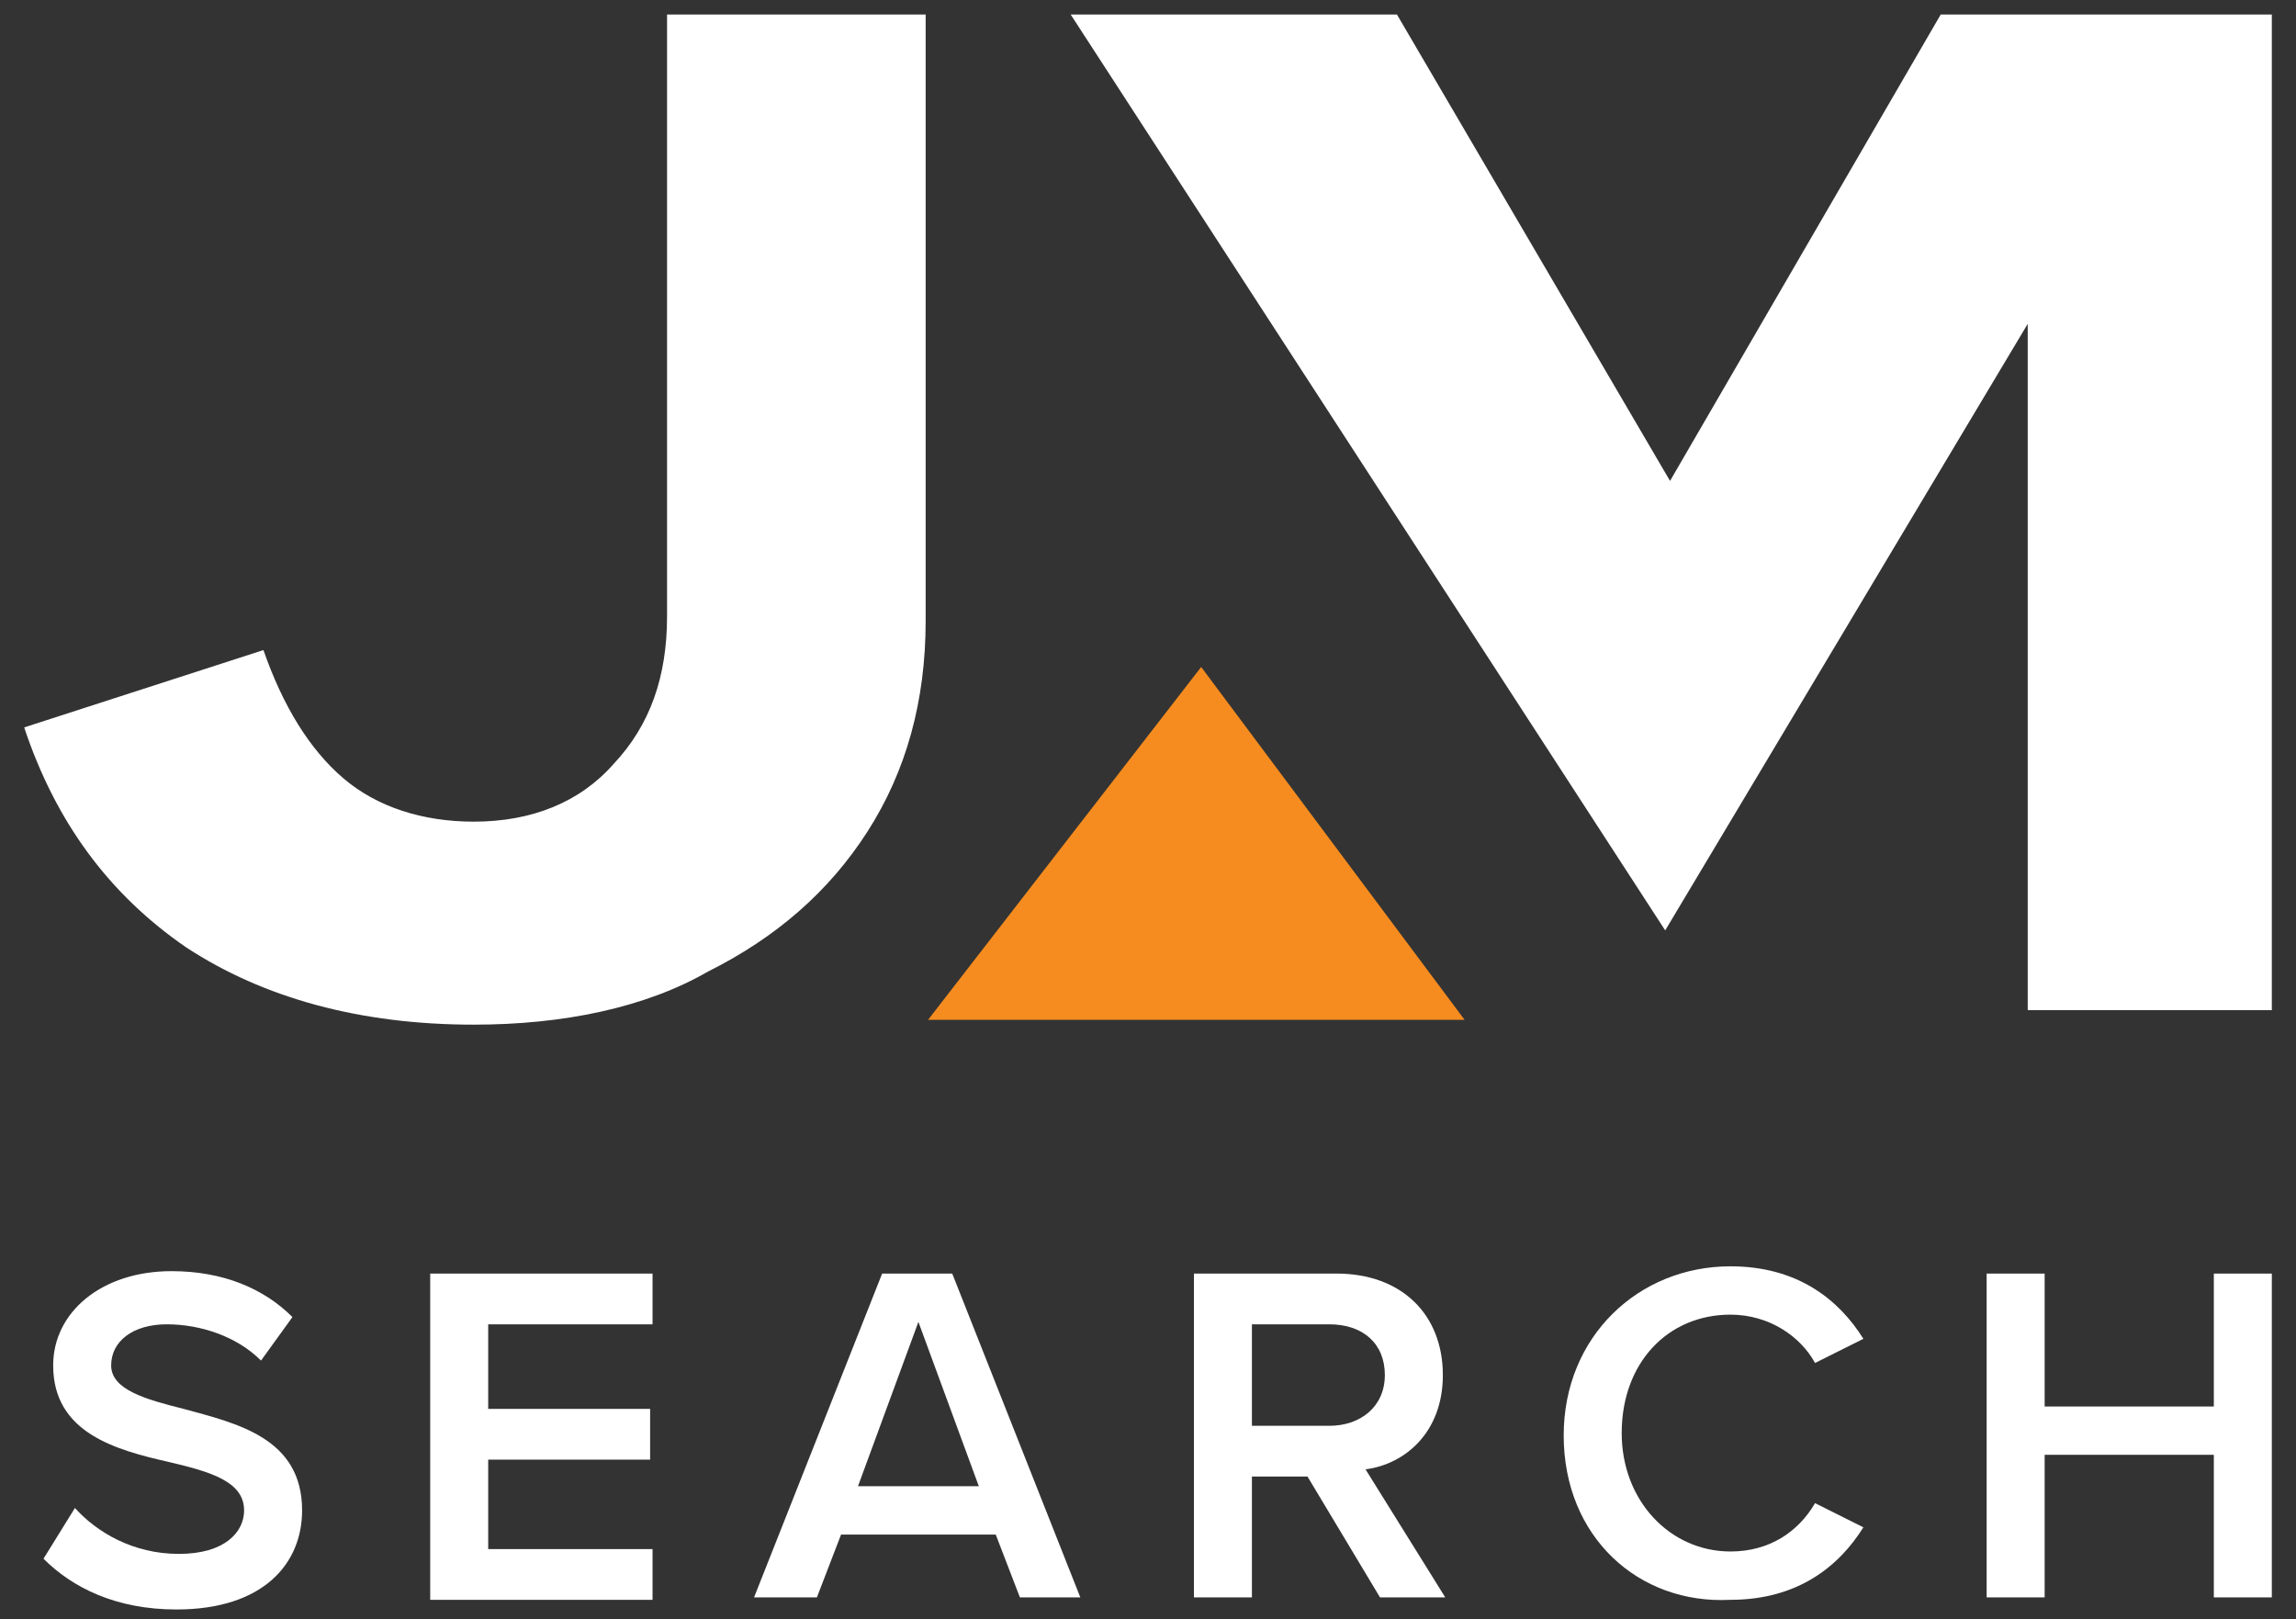
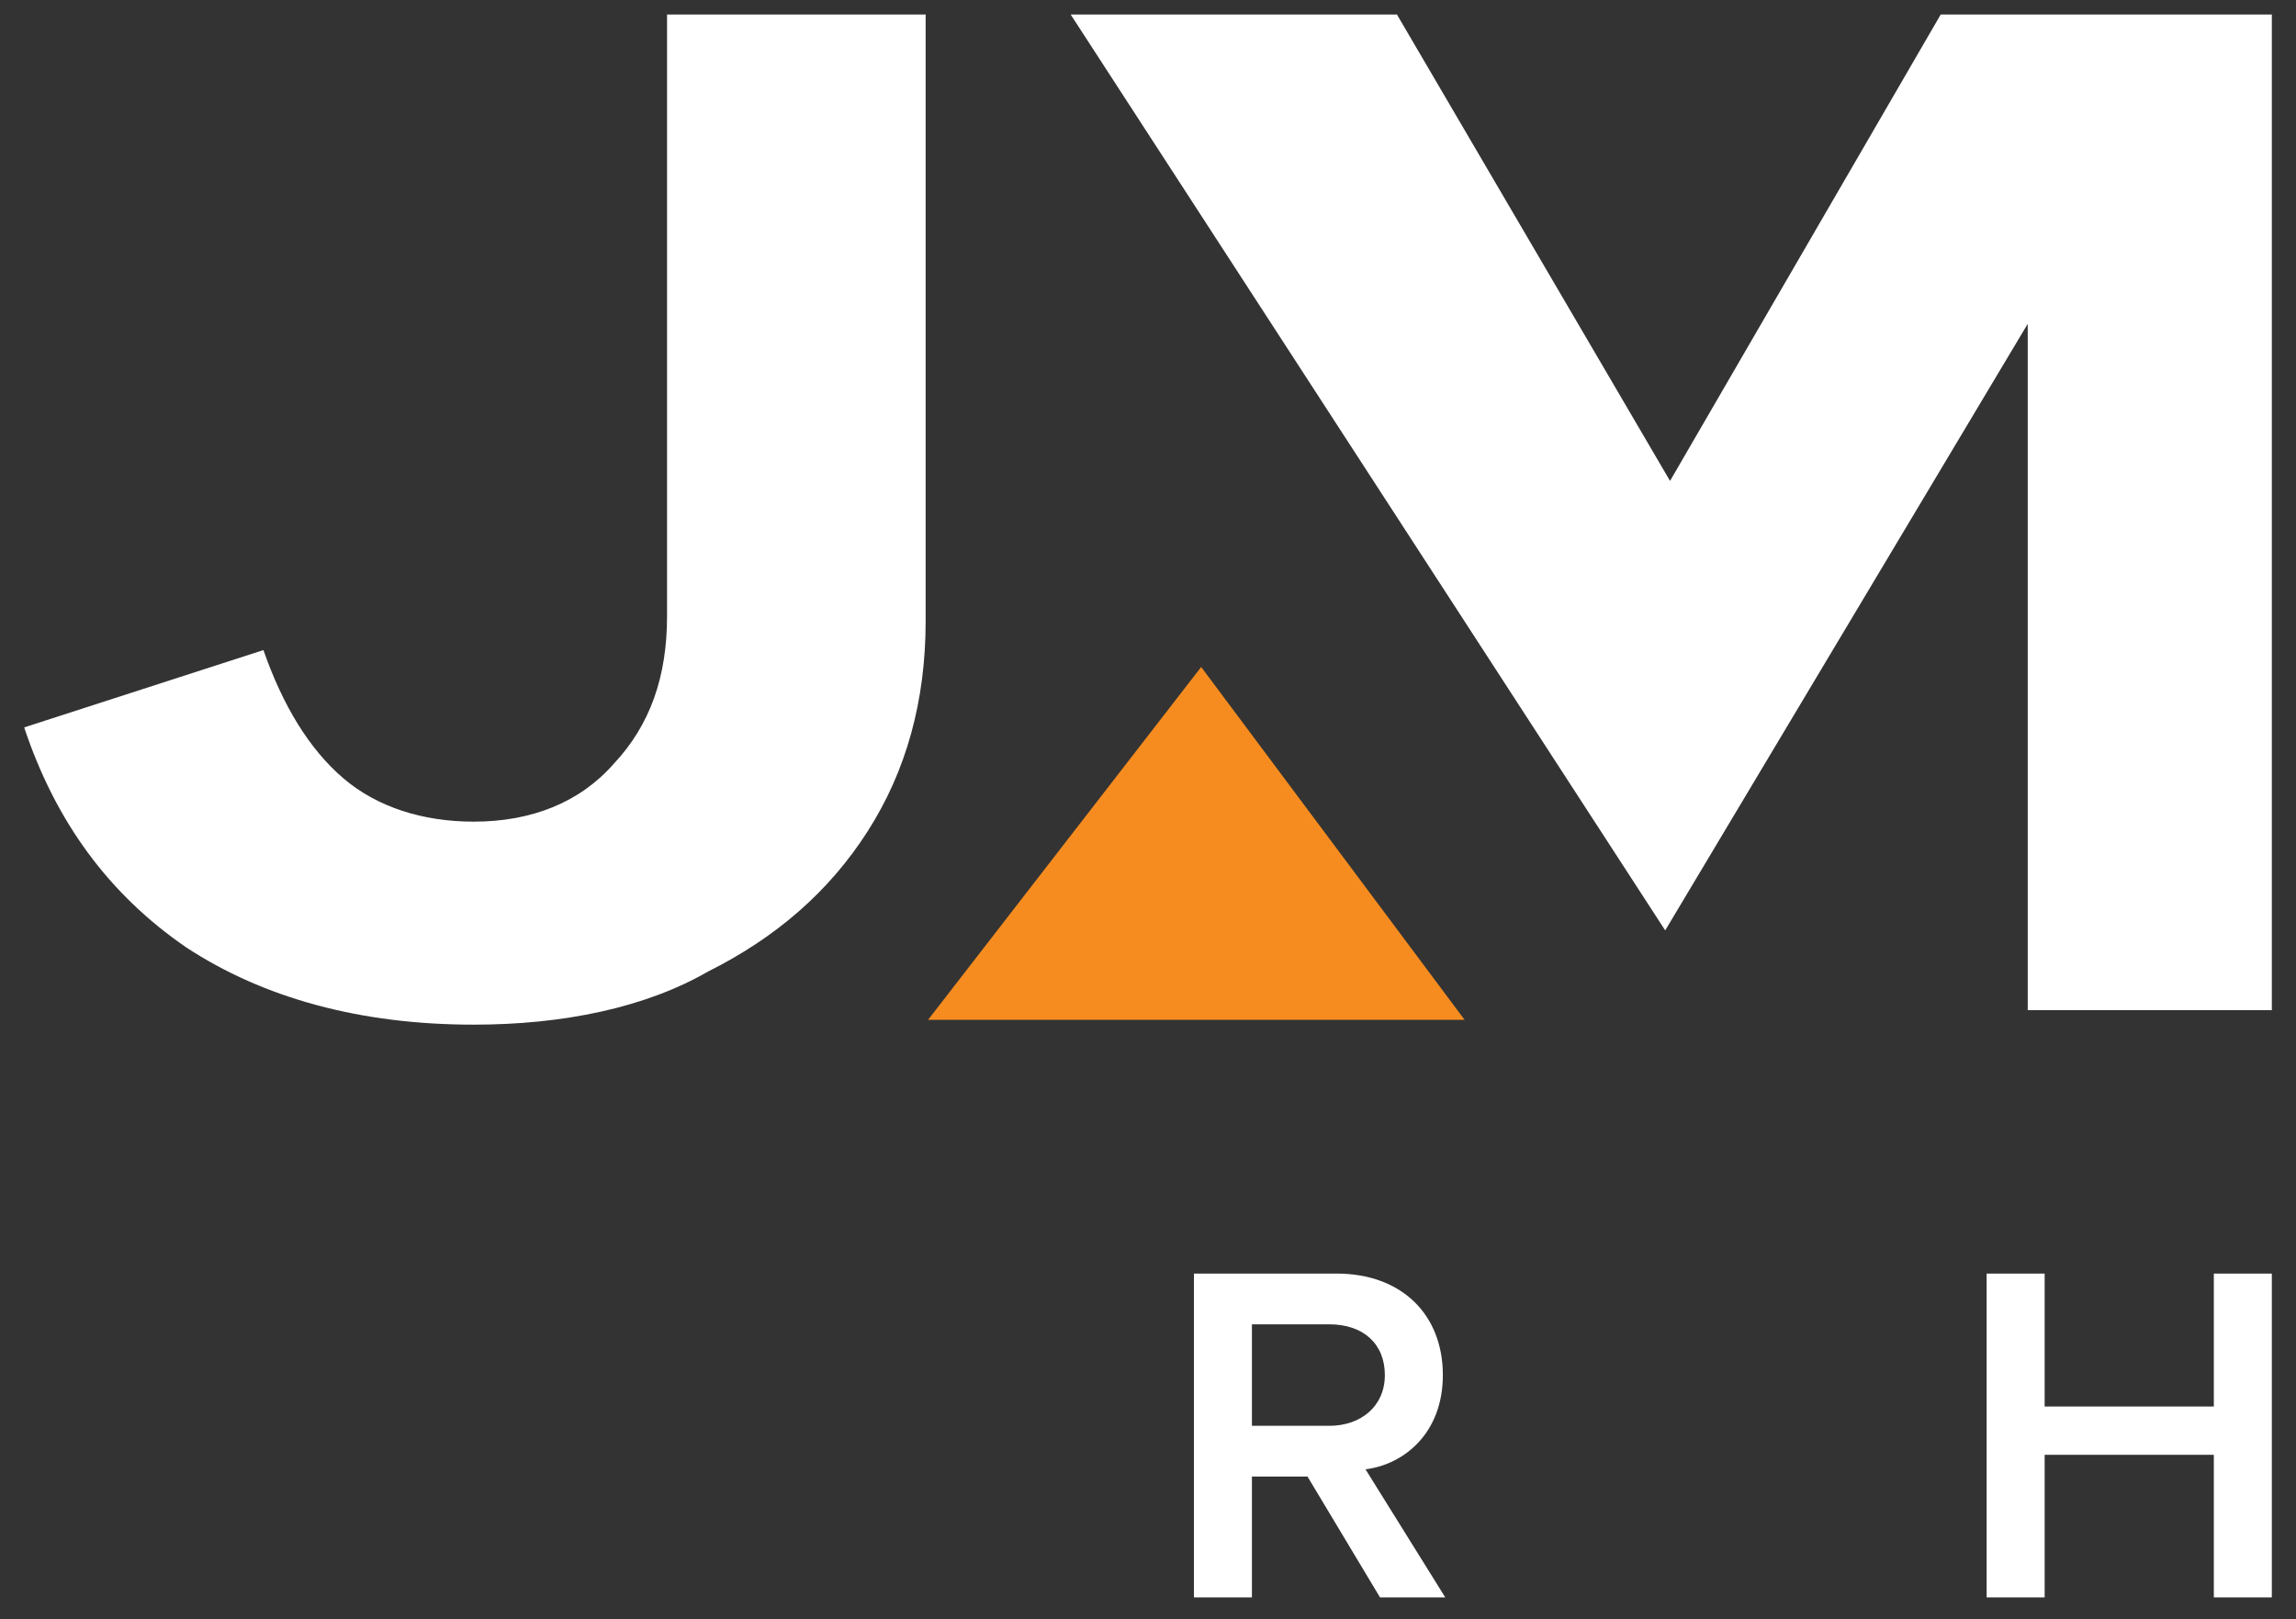
<svg xmlns="http://www.w3.org/2000/svg" version="1.1" id="Layer_1" x="0px" y="0px" viewBox="0 0 95 67" style="enable-background:new 0 0 95 67;" xml:space="preserve">
  <rect x="0" y="0" width="95" height="67" fill="#333333" stroke="none" />
  <style type="text/css">
	.st0{fill:#FFFFFF;}
	.st1{fill:#F68C1F;}
</style>
  <g>
    <g>
-       <path class="st0" d="M3.1,62.4c0.9,1,2.4,1.9,4.3,1.9c1.9,0,2.7-0.9,2.7-1.8c0-1.2-1.4-1.6-3.1-2c-2.2-0.5-4.8-1.2-4.8-4    c0-2.2,2-3.9,4.9-3.9c2.1,0,3.8,0.7,5,1.9l-1.3,1.8c-1-1-2.5-1.5-3.9-1.5c-1.4,0-2.3,0.7-2.3,1.7c0,1,1.4,1.4,3,1.8    c2.2,0.6,4.9,1.2,4.9,4.2c0,2.2-1.6,4.1-5.2,4.1c-2.5,0-4.3-0.9-5.5-2.1L3.1,62.4z" />
-       <path class="st0" d="M17.8,66.1V52.7h9.2v2.1h-6.8v3.5h6.7v2.1h-6.7v3.7h6.8v2.1H17.8z" />
-       <path class="st0" d="M42.2,66.1l-1-2.6h-6.4l-1,2.6h-2.6l5.3-13.4h2.9l5.3,13.4H42.2z M38,54.7l-2.5,6.8h5L38,54.7z" />
      <path class="st0" d="M57.1,66.1l-3-5h-2.3v5h-2.4V52.7h5.9c2.7,0,4.4,1.7,4.4,4.2c0,2.4-1.6,3.7-3.2,3.9l3.3,5.3H57.1z M55,54.8    h-3.2V59H55c1.3,0,2.3-0.8,2.3-2.1S56.4,54.8,55,54.8z" />
-       <path class="st0" d="M64.7,59.4c0-4.1,3.1-7,6.9-7c2.8,0,4.5,1.4,5.5,3l-2,1c-0.6-1.1-1.9-2-3.5-2c-2.6,0-4.5,2-4.5,4.9    c0,2.8,2,4.9,4.5,4.9c1.6,0,2.8-0.8,3.5-2l2,1c-1,1.6-2.7,3-5.5,3C67.8,66.4,64.7,63.6,64.7,59.4z" />
      <path class="st0" d="M91.6,66.1v-5.9h-7v5.9h-2.4V52.7h2.4v5.5h7v-5.5H94v13.4H91.6z" />
    </g>
    <polygon class="st1" points="38.4,42.2 60.6,42.2 49.7,27.6  " />
    <polygon class="st0" points="83.9,41.8 83.9,13.4 68.9,38.5 44.3,0.6 57.8,0.6 69.1,19.9 80.3,0.6 94,0.6 94,41.8  " />
    <path class="st0" d="M19.6,42.4c-4.7,0-8.7-1.1-11.9-3.2C4.5,37,2.3,34,1,30.1l9.9-3.2c0.8,2.3,1.9,4.1,3.3,5.3   c1.4,1.2,3.3,1.8,5.4,1.8c2.4,0,4.4-0.8,5.8-2.4c1.5-1.6,2.2-3.6,2.2-6.1V0.6h10.7v25.1c0,3.3-0.8,6.2-2.4,8.7   c-1.6,2.5-3.8,4.4-6.6,5.8C26.7,41.7,23.3,42.4,19.6,42.4z" />
  </g>
</svg>